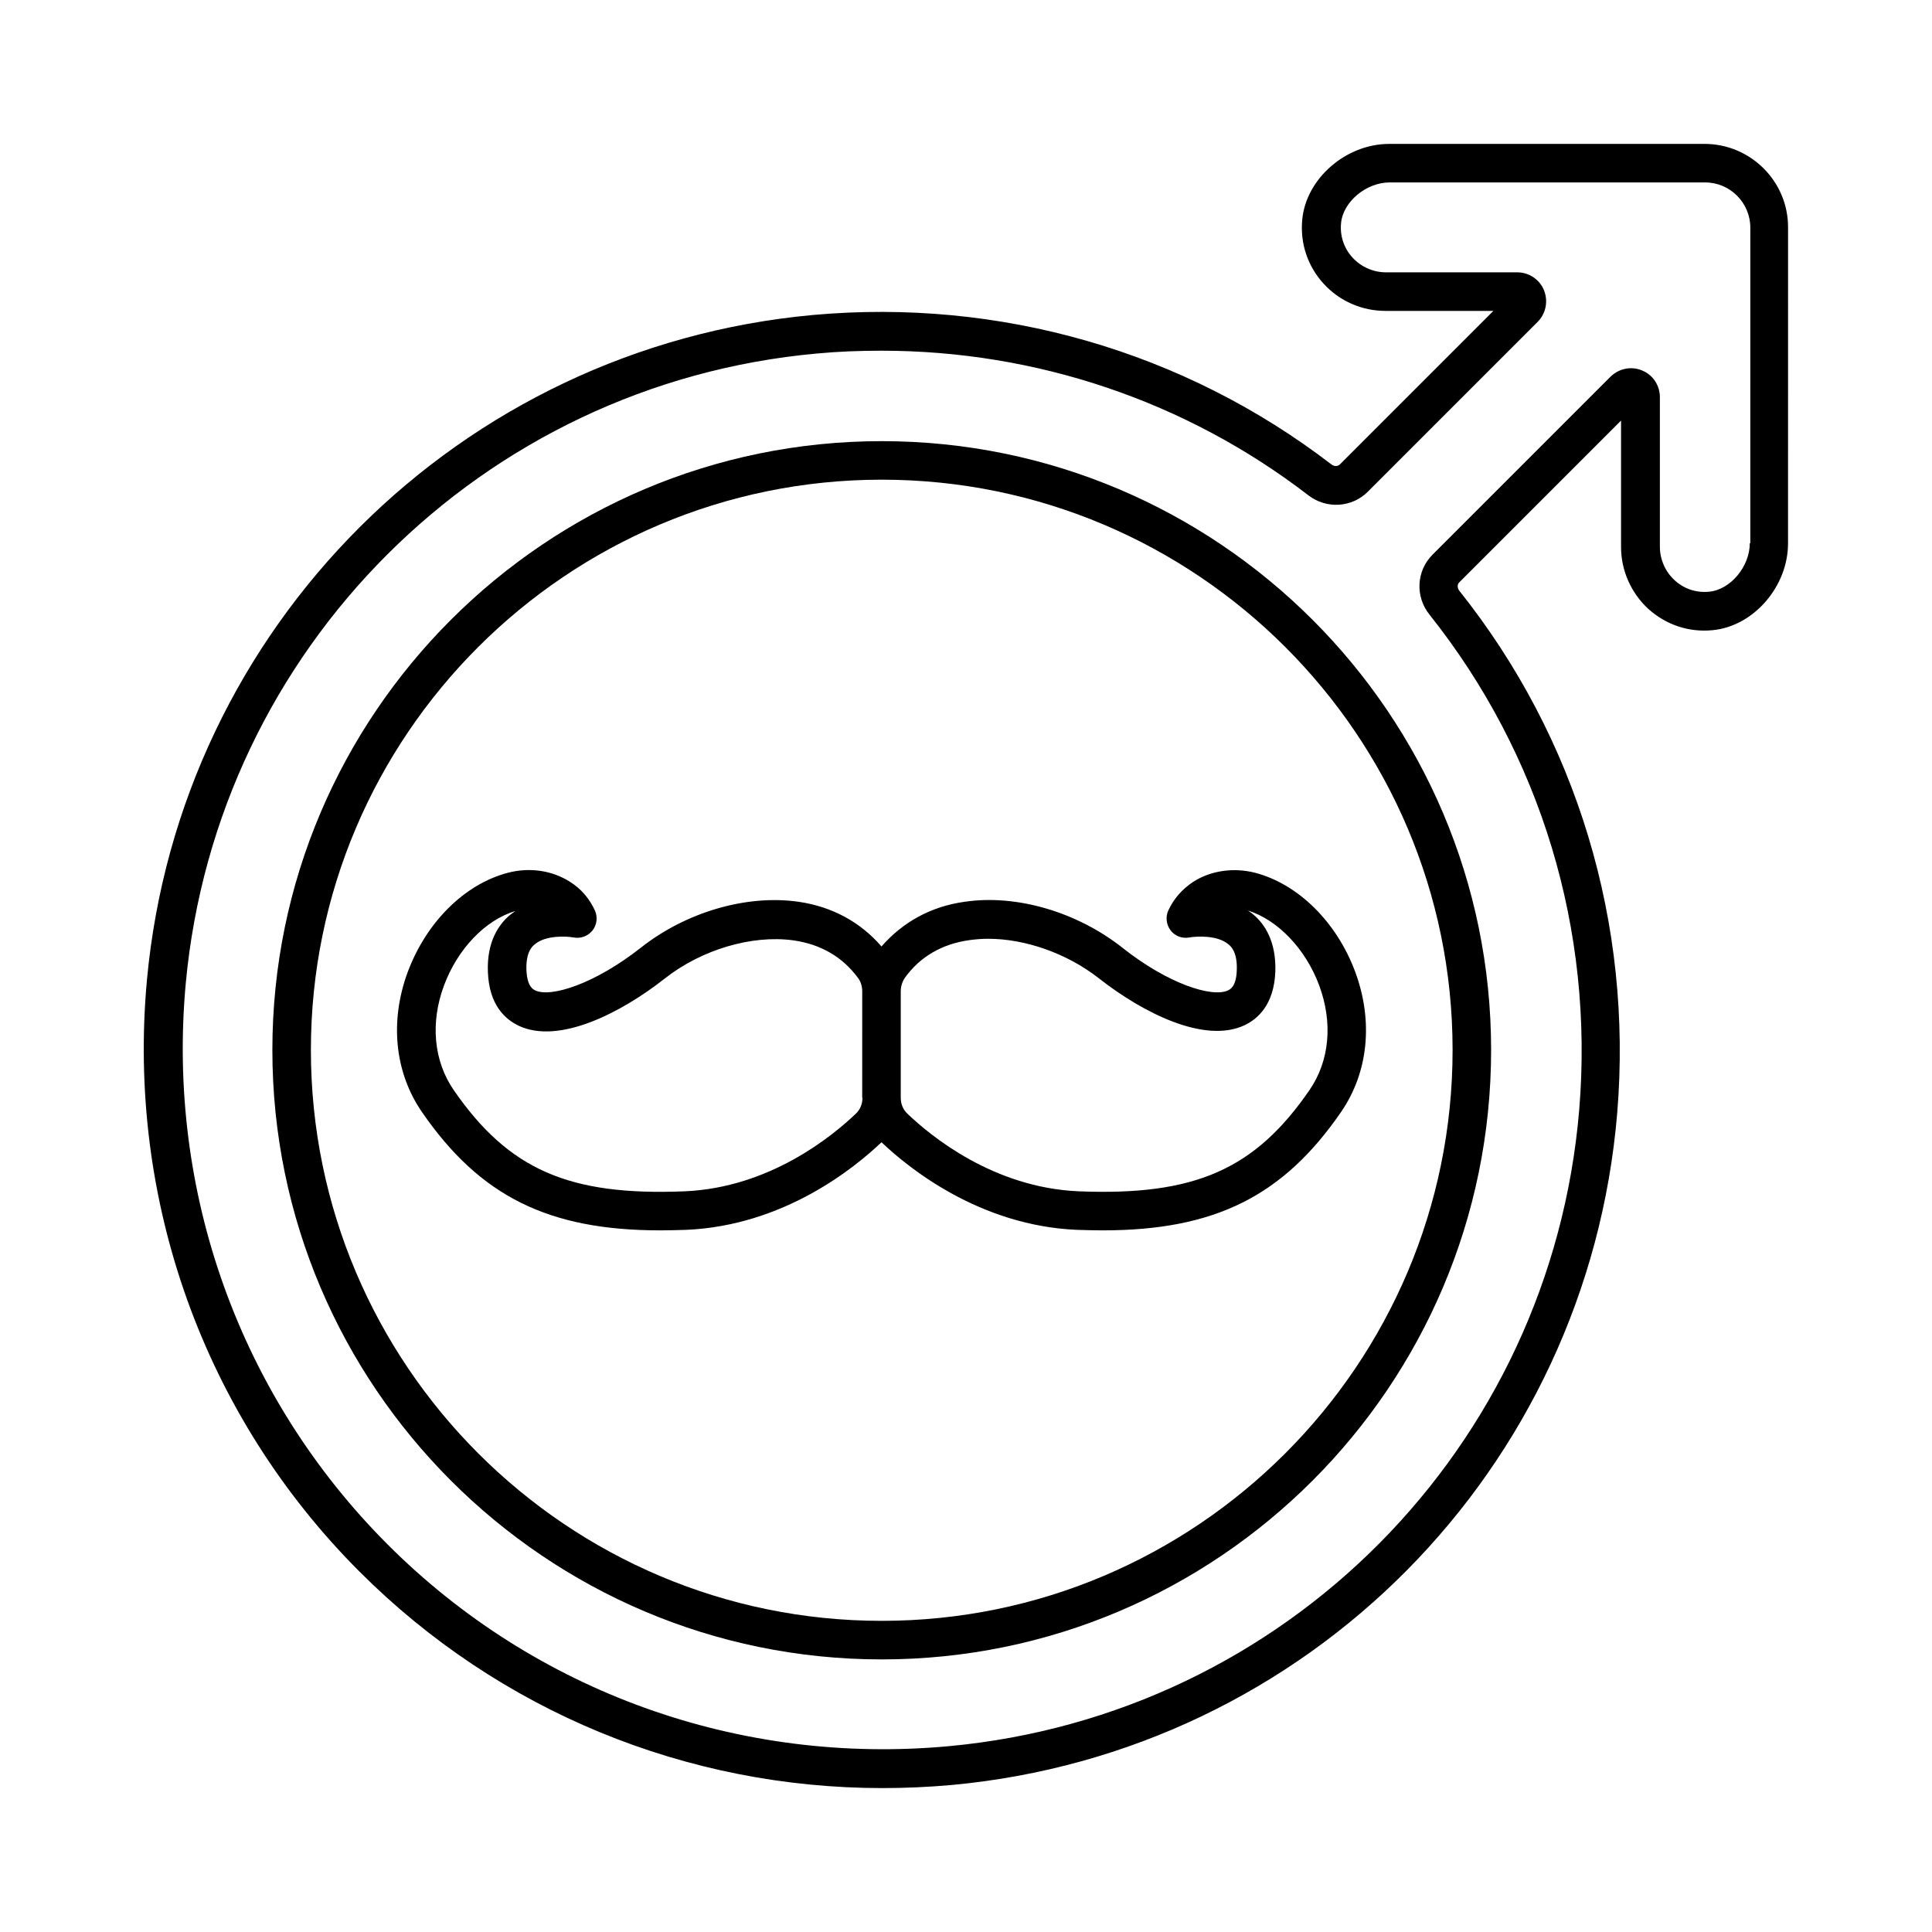
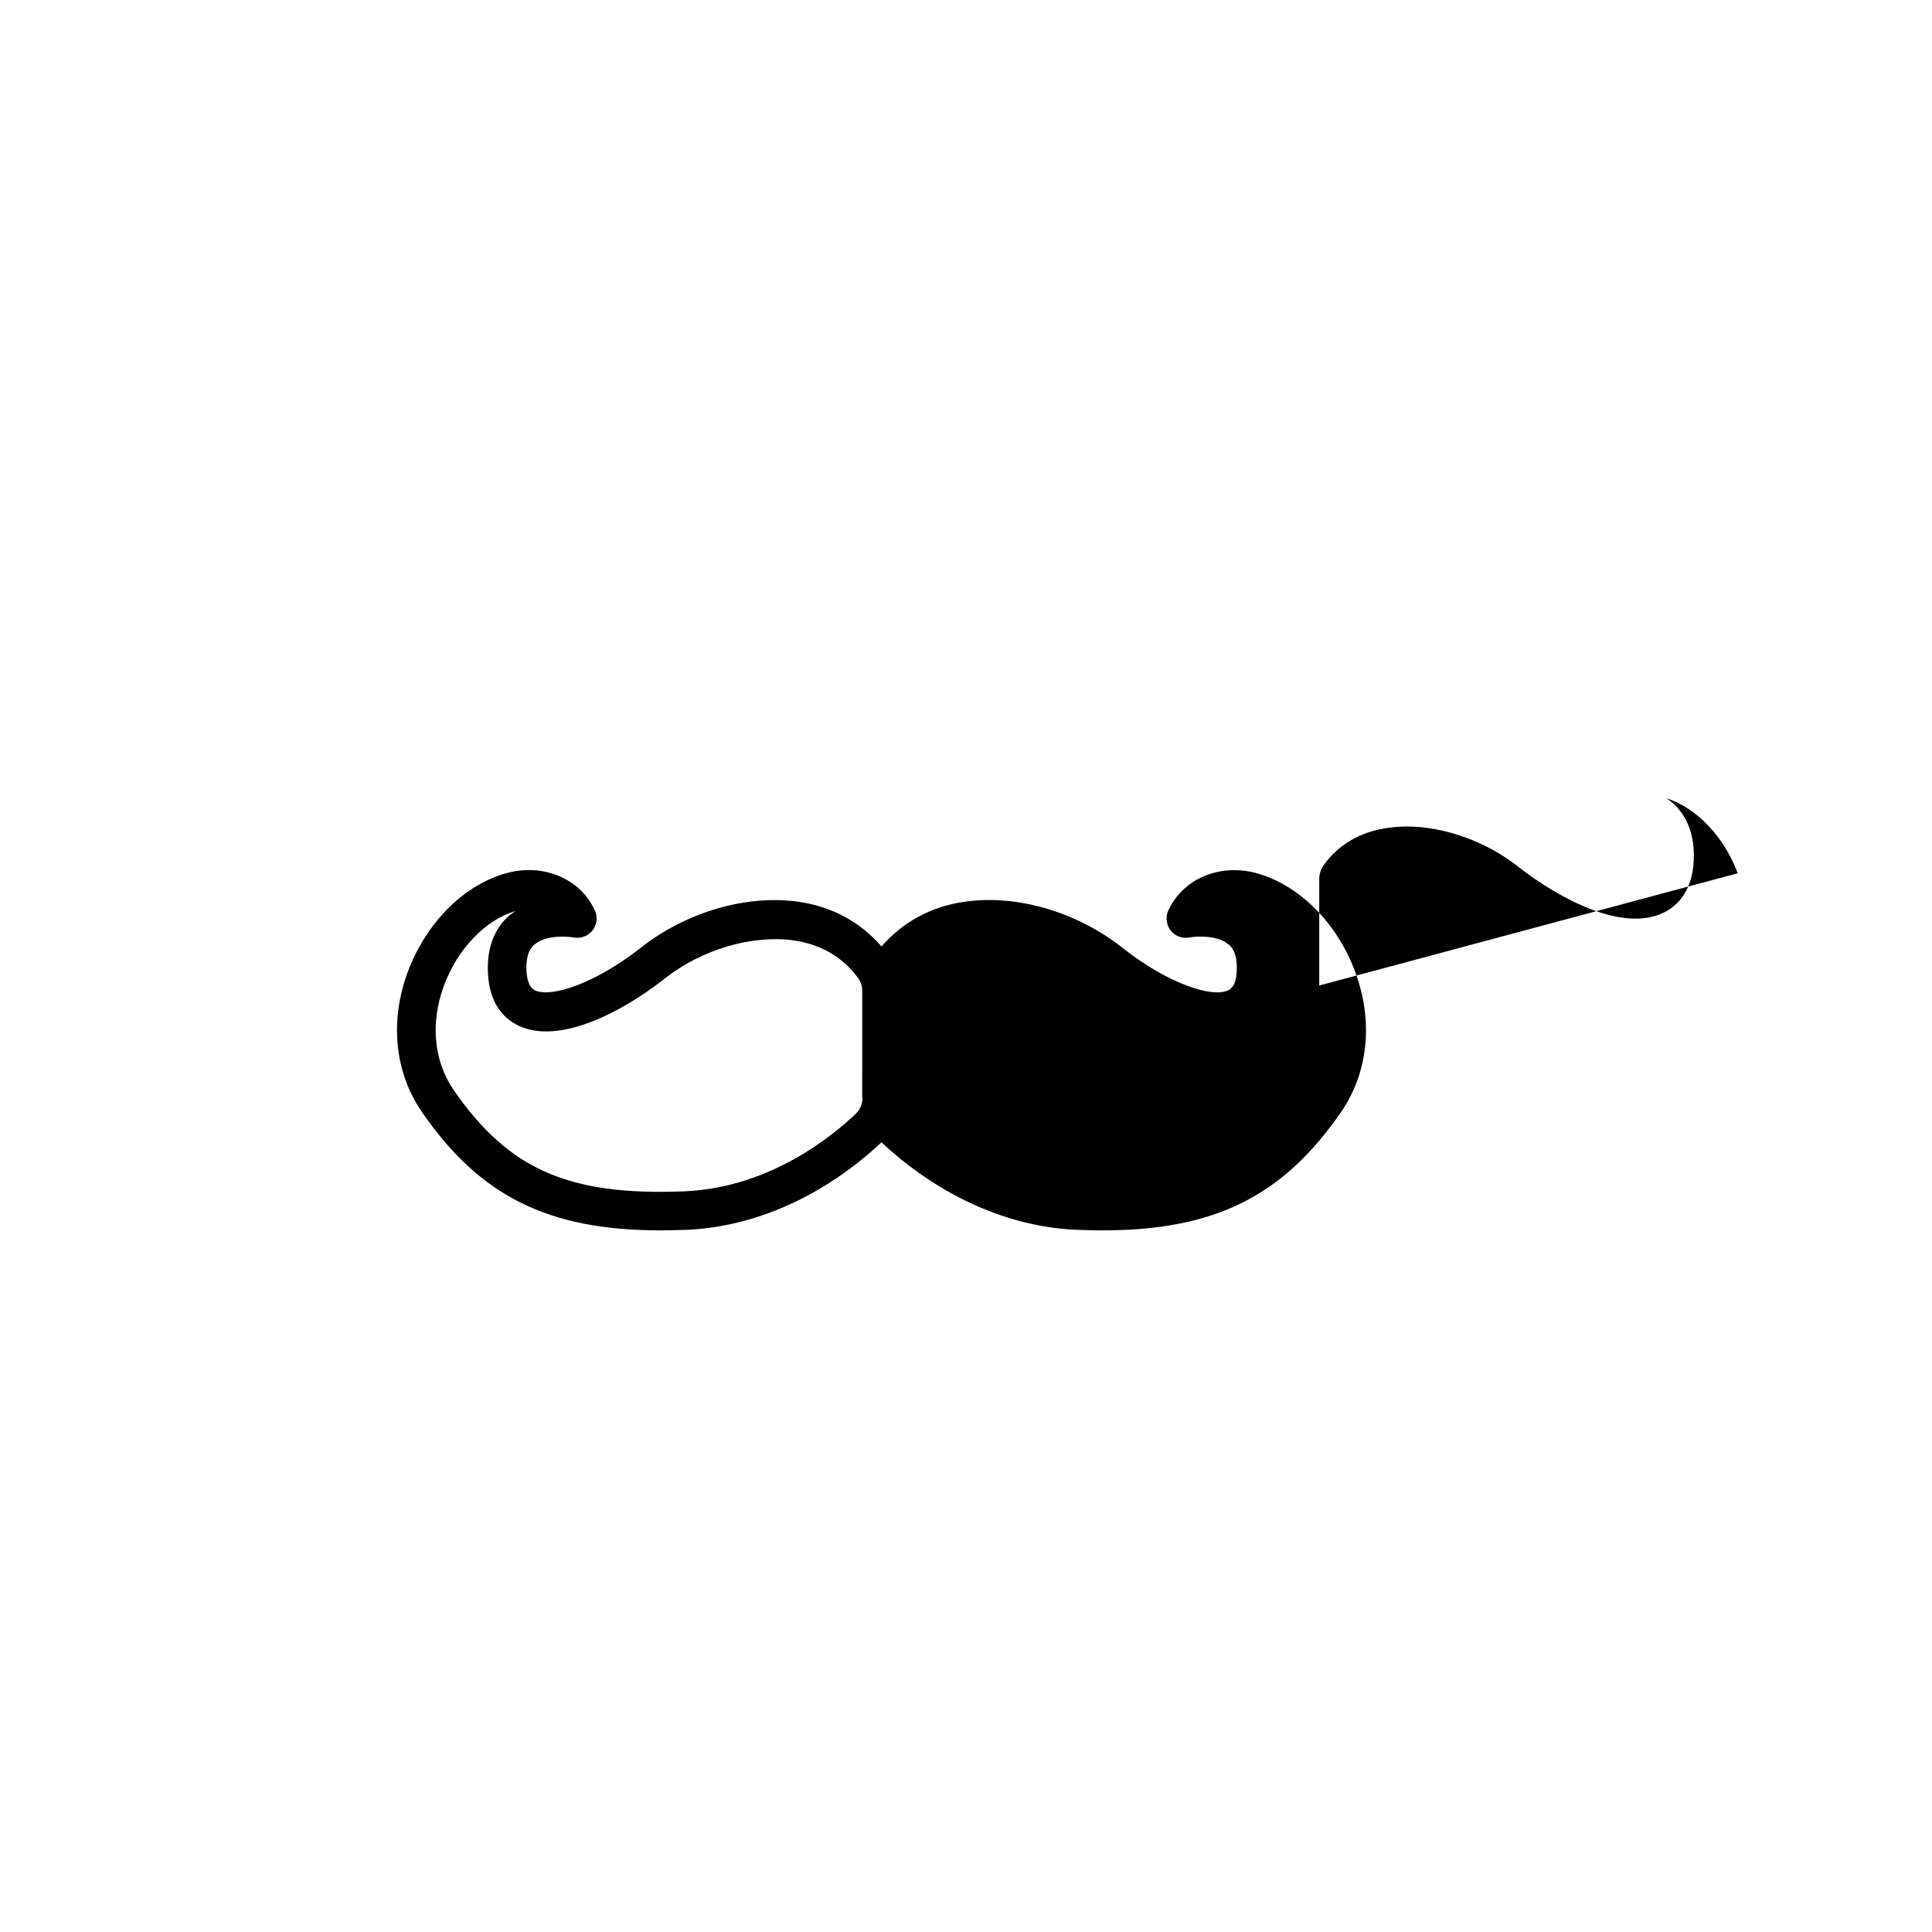
<svg xmlns="http://www.w3.org/2000/svg" fill="#000000" width="800px" height="800px" version="1.1" viewBox="144 144 512 512">
  <g>
-     <path d="m595.73 182.14h-83.605c-11.438 0-21.992 9.191-23.012 20.016-0.613 6.332 1.43 12.391 5.652 17.02 4.223 4.629 10.145 7.215 16.406 7.215h28.594l-40.645 40.645c-0.613 0.613-1.496 0.613-2.246 0.066-39.078-30.023-87.895-44.117-137.46-39.625-93.613 8.582-167.82 82.656-176.47 176.2-5.379 58.414 15.113 115.61 56.371 156.86 36.969 36.965 86.602 57.324 138.55 57.324 6.059 0 12.188-0.273 18.312-0.816 94.363-8.715 168.51-83.605 176.4-178.04 4.152-50.176-10.688-99.398-41.871-138.48-0.543-0.75-0.543-1.703 0.066-2.246l42.824-42.824v33.496c0 6.262 2.656 12.188 7.215 16.406 4.699 4.223 10.688 6.262 17.02 5.652 10.895-1.02 20.016-11.574 20.016-23.012l0.008-83.672c0.066-12.254-9.941-22.191-22.129-22.191zm11.984 105.8c0 6.195-5.106 12.324-10.758 12.867-3.473 0.34-6.672-0.75-9.191-3.062-2.449-2.246-3.879-5.516-3.879-8.852v-39.625c0-3.133-1.84-5.922-4.699-7.082-2.859-1.227-6.129-0.543-8.375 1.633l-47.18 47.18c-4.289 4.289-4.629 11.098-0.816 15.863 29.547 37.105 43.641 83.672 39.691 131.26-7.488 89.461-77.75 160.4-167.14 168.64-55.418 5.106-109.61-14.367-148.69-53.512-39.078-39.148-58.551-93.34-53.445-148.69 8.238-88.645 78.566-158.84 167.21-166.87 5.719-0.543 11.438-0.75 17.156-0.75 40.984 0 80.676 13.344 113.15 38.332 4.766 3.676 11.508 3.269 15.727-0.953l45.004-45.004c2.18-2.18 2.859-5.445 1.703-8.375-1.156-2.859-3.949-4.766-7.082-4.766h-34.789c-3.336 0-6.606-1.43-8.852-3.879-2.316-2.519-3.402-5.785-3.062-9.191 0.543-5.652 6.672-10.758 12.867-10.758h83.605c6.606 0 11.984 5.379 11.984 11.984l-0.004 83.609z" />
-     <path d="m377.67 260.91c-89.051 0-161.49 72.371-161.49 161.36 0 89.051 72.441 161.49 161.49 161.49s161.49-72.441 161.49-161.49c0-88.984-72.441-161.36-161.49-161.36zm0 312.63c-83.402 0-151.28-67.879-151.28-151.28 0-83.332 67.879-151.14 151.28-151.14 83.402 0 151.28 67.809 151.28 151.14 0 83.402-67.875 151.28-151.28 151.28z" />
-     <path d="m460.25 377.67c-2.996 1.973-5.242 4.562-6.672 7.691-0.75 1.703-0.477 3.746 0.68 5.242 1.156 1.496 3.062 2.18 4.902 1.84 1.906-0.34 7.488-0.68 10.418 1.84 0.613 0.477 2.383 2.043 2.18 6.875-0.137 4.289-1.77 5.039-2.316 5.309-4.223 1.973-15.863-1.703-27.98-11.301-11.984-9.465-28.051-14.23-41.801-12.188-8.988 1.227-16.477 5.445-22.059 11.848-5.516-6.398-13.004-10.555-21.992-11.848-13.754-1.973-29.82 2.723-41.801 12.188-12.117 9.531-23.762 13.277-27.98 11.301-0.543-0.273-2.109-1.02-2.316-5.309-0.203-4.832 1.566-6.398 2.18-6.875 2.926-2.519 8.512-2.18 10.348-1.84 1.84 0.34 3.746-0.34 4.969-1.84 1.156-1.496 1.43-3.473 0.68-5.242-1.43-3.133-3.609-5.785-6.672-7.691-4.699-2.996-10.621-3.879-16.406-2.383-11.438 2.996-21.582 13.004-26.551 26.281-4.832 13.07-3.473 26.621 3.746 37.105 15.32 22.262 33.43 31.387 63.18 31.387 2.18 0 4.492-0.066 6.809-0.137 25.938-1.09 44.73-16.477 51.812-23.215 7.082 6.738 25.938 22.125 51.812 23.215 2.316 0.066 4.562 0.137 6.809 0.137 29.754 0 47.863-9.121 63.18-31.387 7.215-10.484 8.578-24.031 3.746-37.105-4.902-13.207-15.113-23.285-26.551-26.281-5.66-1.43-11.652-0.613-16.352 2.383zm-87.688 57.258c0 1.633-0.613 3.133-1.77 4.223-6.129 5.856-22.738 19.609-45.41 20.562-30.57 1.227-46.566-5.719-61.137-26.824-5.309-7.691-6.262-17.836-2.586-27.711 3.609-9.734 11.031-17.43 18.926-19.742-0.543 0.34-1.02 0.75-1.566 1.156-2.793 2.383-6.059 6.945-5.719 15.047 0.34 8.781 4.629 12.527 8.238 14.23 10.555 4.902 26.824-3.269 38.602-12.527 9.734-7.691 23.148-11.641 34.043-10.145 7.352 1.02 13.141 4.426 17.227 10.008 0.75 1.02 1.09 2.246 1.09 3.539l-0.008 28.184zm121.05-29.754c3.676 9.941 2.723 20.016-2.586 27.711-14.5 21.105-30.5 28.051-61.137 26.824-22.672-0.953-39.285-14.707-45.41-20.562-1.156-1.09-1.77-2.586-1.77-4.223v-28.254c0-1.293 0.41-2.519 1.09-3.539 4.016-5.582 9.805-8.988 17.227-10.008 1.566-0.203 3.133-0.34 4.832-0.34 9.871 0 20.902 3.879 29.277 10.418 11.777 9.258 28.051 17.43 38.602 12.527 3.539-1.633 7.898-5.445 8.238-14.23 0.273-8.102-2.926-12.664-5.719-15.047-0.477-0.41-1.02-0.816-1.566-1.156 7.891 2.449 15.312 10.145 18.922 19.879z" />
+     <path d="m460.25 377.67c-2.996 1.973-5.242 4.562-6.672 7.691-0.75 1.703-0.477 3.746 0.68 5.242 1.156 1.496 3.062 2.18 4.902 1.84 1.906-0.34 7.488-0.68 10.418 1.84 0.613 0.477 2.383 2.043 2.18 6.875-0.137 4.289-1.77 5.039-2.316 5.309-4.223 1.973-15.863-1.703-27.98-11.301-11.984-9.465-28.051-14.23-41.801-12.188-8.988 1.227-16.477 5.445-22.059 11.848-5.516-6.398-13.004-10.555-21.992-11.848-13.754-1.973-29.82 2.723-41.801 12.188-12.117 9.531-23.762 13.277-27.98 11.301-0.543-0.273-2.109-1.02-2.316-5.309-0.203-4.832 1.566-6.398 2.18-6.875 2.926-2.519 8.512-2.18 10.348-1.84 1.84 0.34 3.746-0.34 4.969-1.84 1.156-1.496 1.43-3.473 0.68-5.242-1.43-3.133-3.609-5.785-6.672-7.691-4.699-2.996-10.621-3.879-16.406-2.383-11.438 2.996-21.582 13.004-26.551 26.281-4.832 13.07-3.473 26.621 3.746 37.105 15.32 22.262 33.43 31.387 63.18 31.387 2.18 0 4.492-0.066 6.809-0.137 25.938-1.09 44.73-16.477 51.812-23.215 7.082 6.738 25.938 22.125 51.812 23.215 2.316 0.066 4.562 0.137 6.809 0.137 29.754 0 47.863-9.121 63.18-31.387 7.215-10.484 8.578-24.031 3.746-37.105-4.902-13.207-15.113-23.285-26.551-26.281-5.66-1.43-11.652-0.613-16.352 2.383zm-87.688 57.258c0 1.633-0.613 3.133-1.77 4.223-6.129 5.856-22.738 19.609-45.41 20.562-30.57 1.227-46.566-5.719-61.137-26.824-5.309-7.691-6.262-17.836-2.586-27.711 3.609-9.734 11.031-17.43 18.926-19.742-0.543 0.34-1.02 0.75-1.566 1.156-2.793 2.383-6.059 6.945-5.719 15.047 0.34 8.781 4.629 12.527 8.238 14.23 10.555 4.902 26.824-3.269 38.602-12.527 9.734-7.691 23.148-11.641 34.043-10.145 7.352 1.02 13.141 4.426 17.227 10.008 0.75 1.02 1.09 2.246 1.09 3.539l-0.008 28.184zm121.05-29.754v-28.254c0-1.293 0.41-2.519 1.09-3.539 4.016-5.582 9.805-8.988 17.227-10.008 1.566-0.203 3.133-0.34 4.832-0.34 9.871 0 20.902 3.879 29.277 10.418 11.777 9.258 28.051 17.43 38.602 12.527 3.539-1.633 7.898-5.445 8.238-14.23 0.273-8.102-2.926-12.664-5.719-15.047-0.477-0.41-1.02-0.816-1.566-1.156 7.891 2.449 15.312 10.145 18.922 19.879z" />
  </g>
</svg>